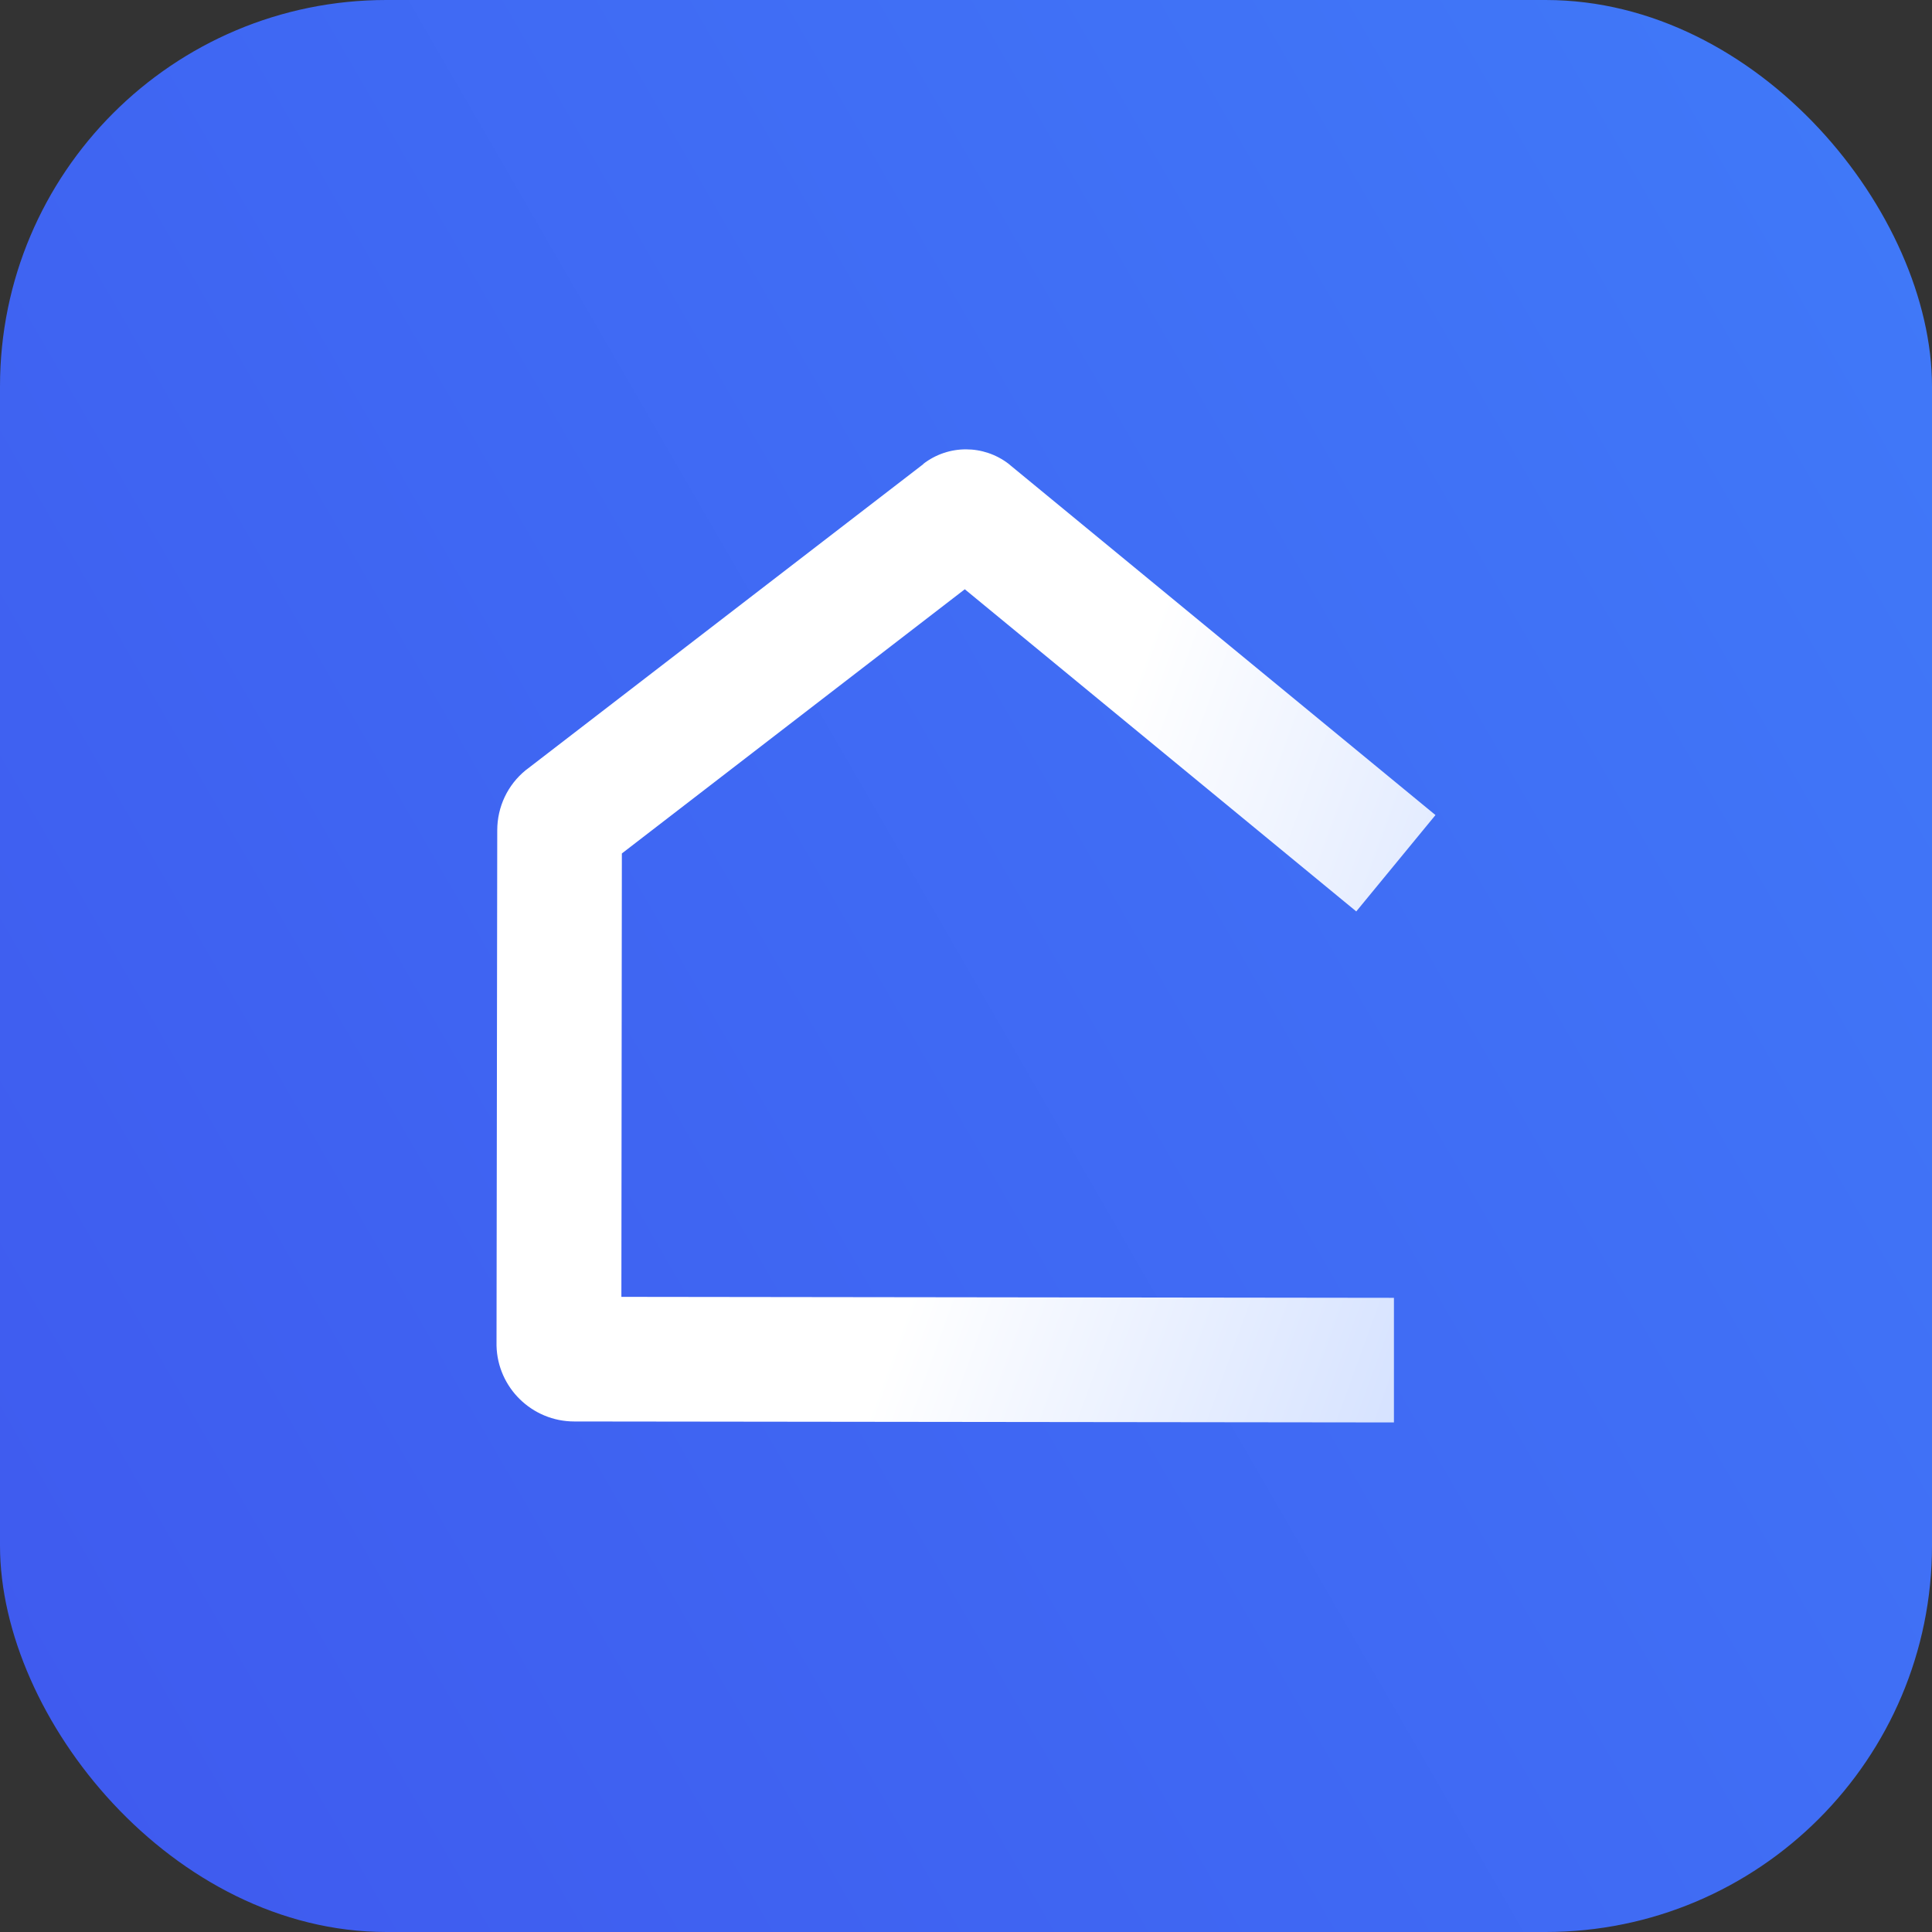
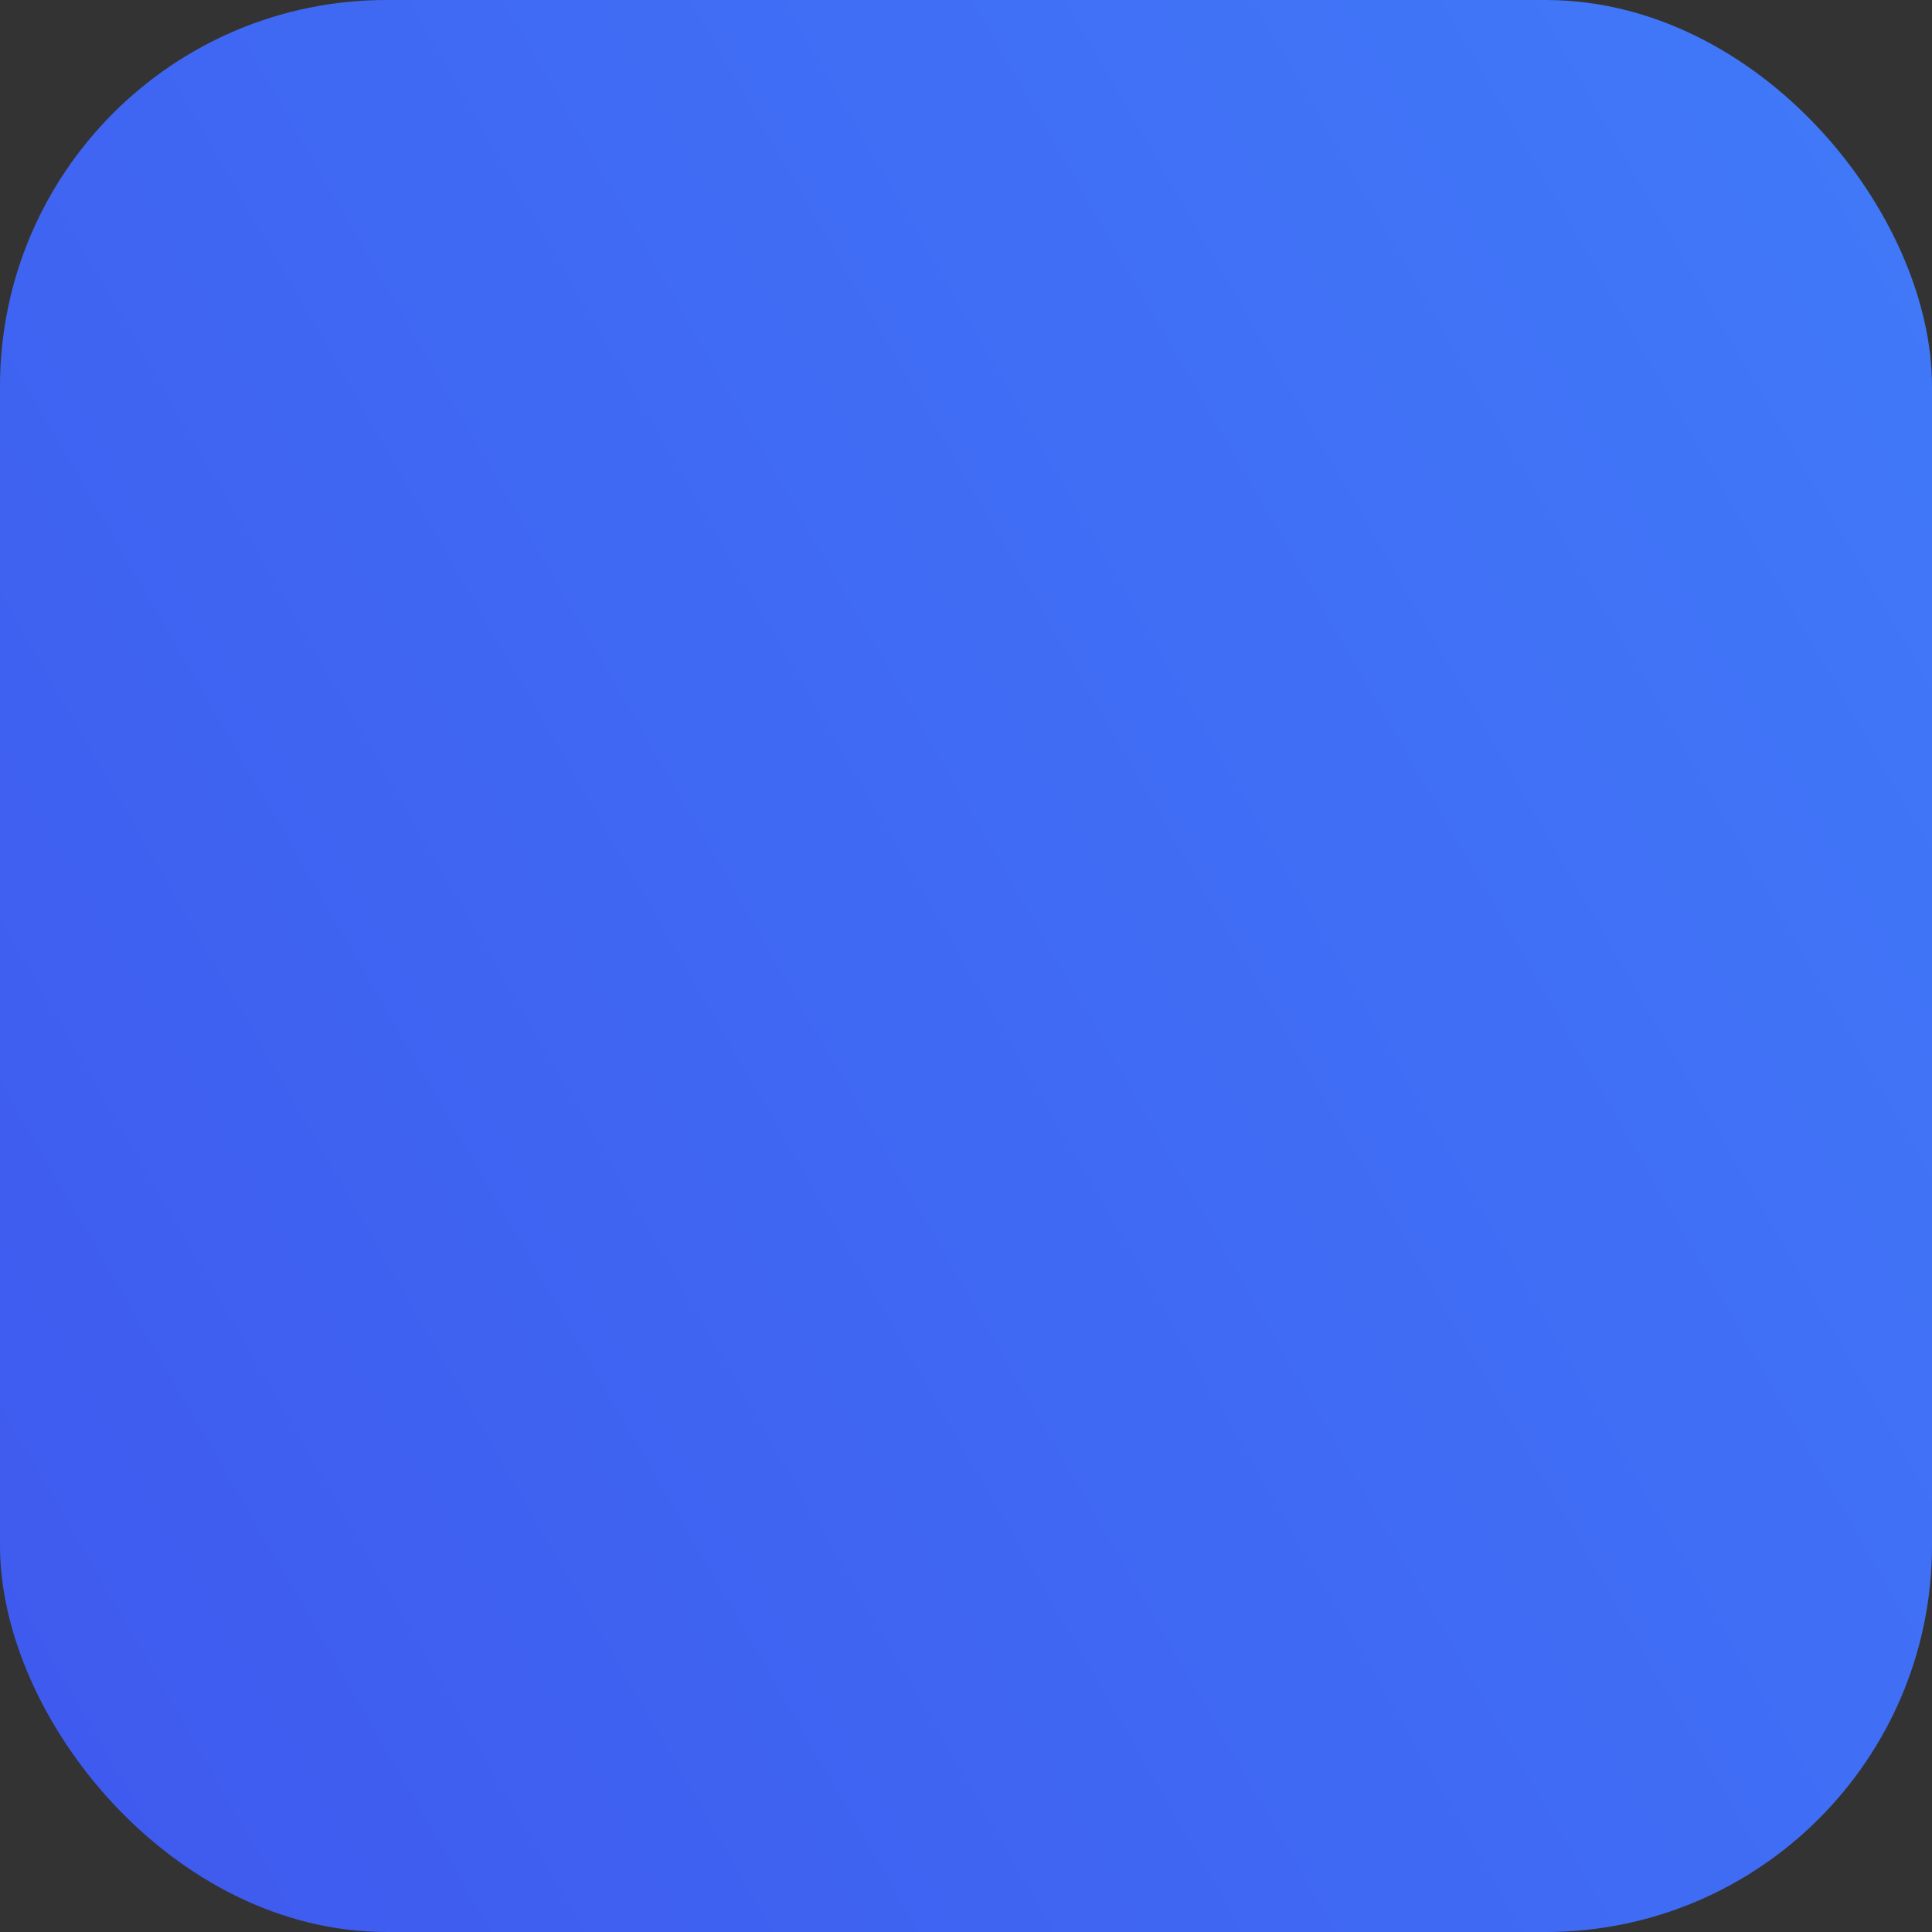
<svg xmlns="http://www.w3.org/2000/svg" id="Calque_1" data-name="Calque 1" viewBox="0 0 80 80">
  <rect x="0" y="0" width="80" height="80" fill="#333333" stroke="none" />
  <defs>
    <style>
      .cls-1 {
        fill: url(#Dégradé_sans_nom_4);
      }

      .cls-1, .cls-2 {
        stroke-width: 0px;
      }

      .cls-2 {
        fill: url(#Dégradé_sans_nom_5);
      }
    </style>
    <linearGradient id="Dégradé_sans_nom_4" data-name="Dégradé sans nom 4" x1="-2.25" y1="64.39" x2="82.25" y2="15.61" gradientUnits="userSpaceOnUse">
      <stop offset="0" stop-color="#3f5bef" />
      <stop offset="1" stop-color="#4078f8" />
    </linearGradient>
    <linearGradient id="Dégradé_sans_nom_5" data-name="Dégradé sans nom 5" x1="-1504.45" y1="1617.63" x2="-1504.78" y2="1617.75" gradientTransform="translate(182470.78 203879.41) rotate(.08) scale(121.42 -125.85)" gradientUnits="userSpaceOnUse">
      <stop offset="0" stop-color="#a9c3ff" />
      <stop offset="1" stop-color="#fff" />
    </linearGradient>
  </defs>
  <rect class="cls-1" width="80" height="80" rx="16" ry="16" />
  <g id="logo">
    <g id="Artboard">
      <g id="Group-5">
        <g id="Group-6">
-           <path id="Path-2-Copy-2" class="cls-2" d="m38.23,19.21c1.05-.81,2.5-.8,3.54,0l.07.06,17.6,14.48-3.28,3.99-16.21-13.34-14.2,10.94-.02,18.36,31.99.04v5.16s-33.94-.04-33.94-.04c-1.75,0-3.18-1.4-3.22-3.14v-.09s.03-21.25.03-21.25c0-.97.43-1.88,1.18-2.49l.08-.06,16.38-12.61Z" />
-         </g>
+           </g>
      </g>
    </g>
  </g>
</svg>